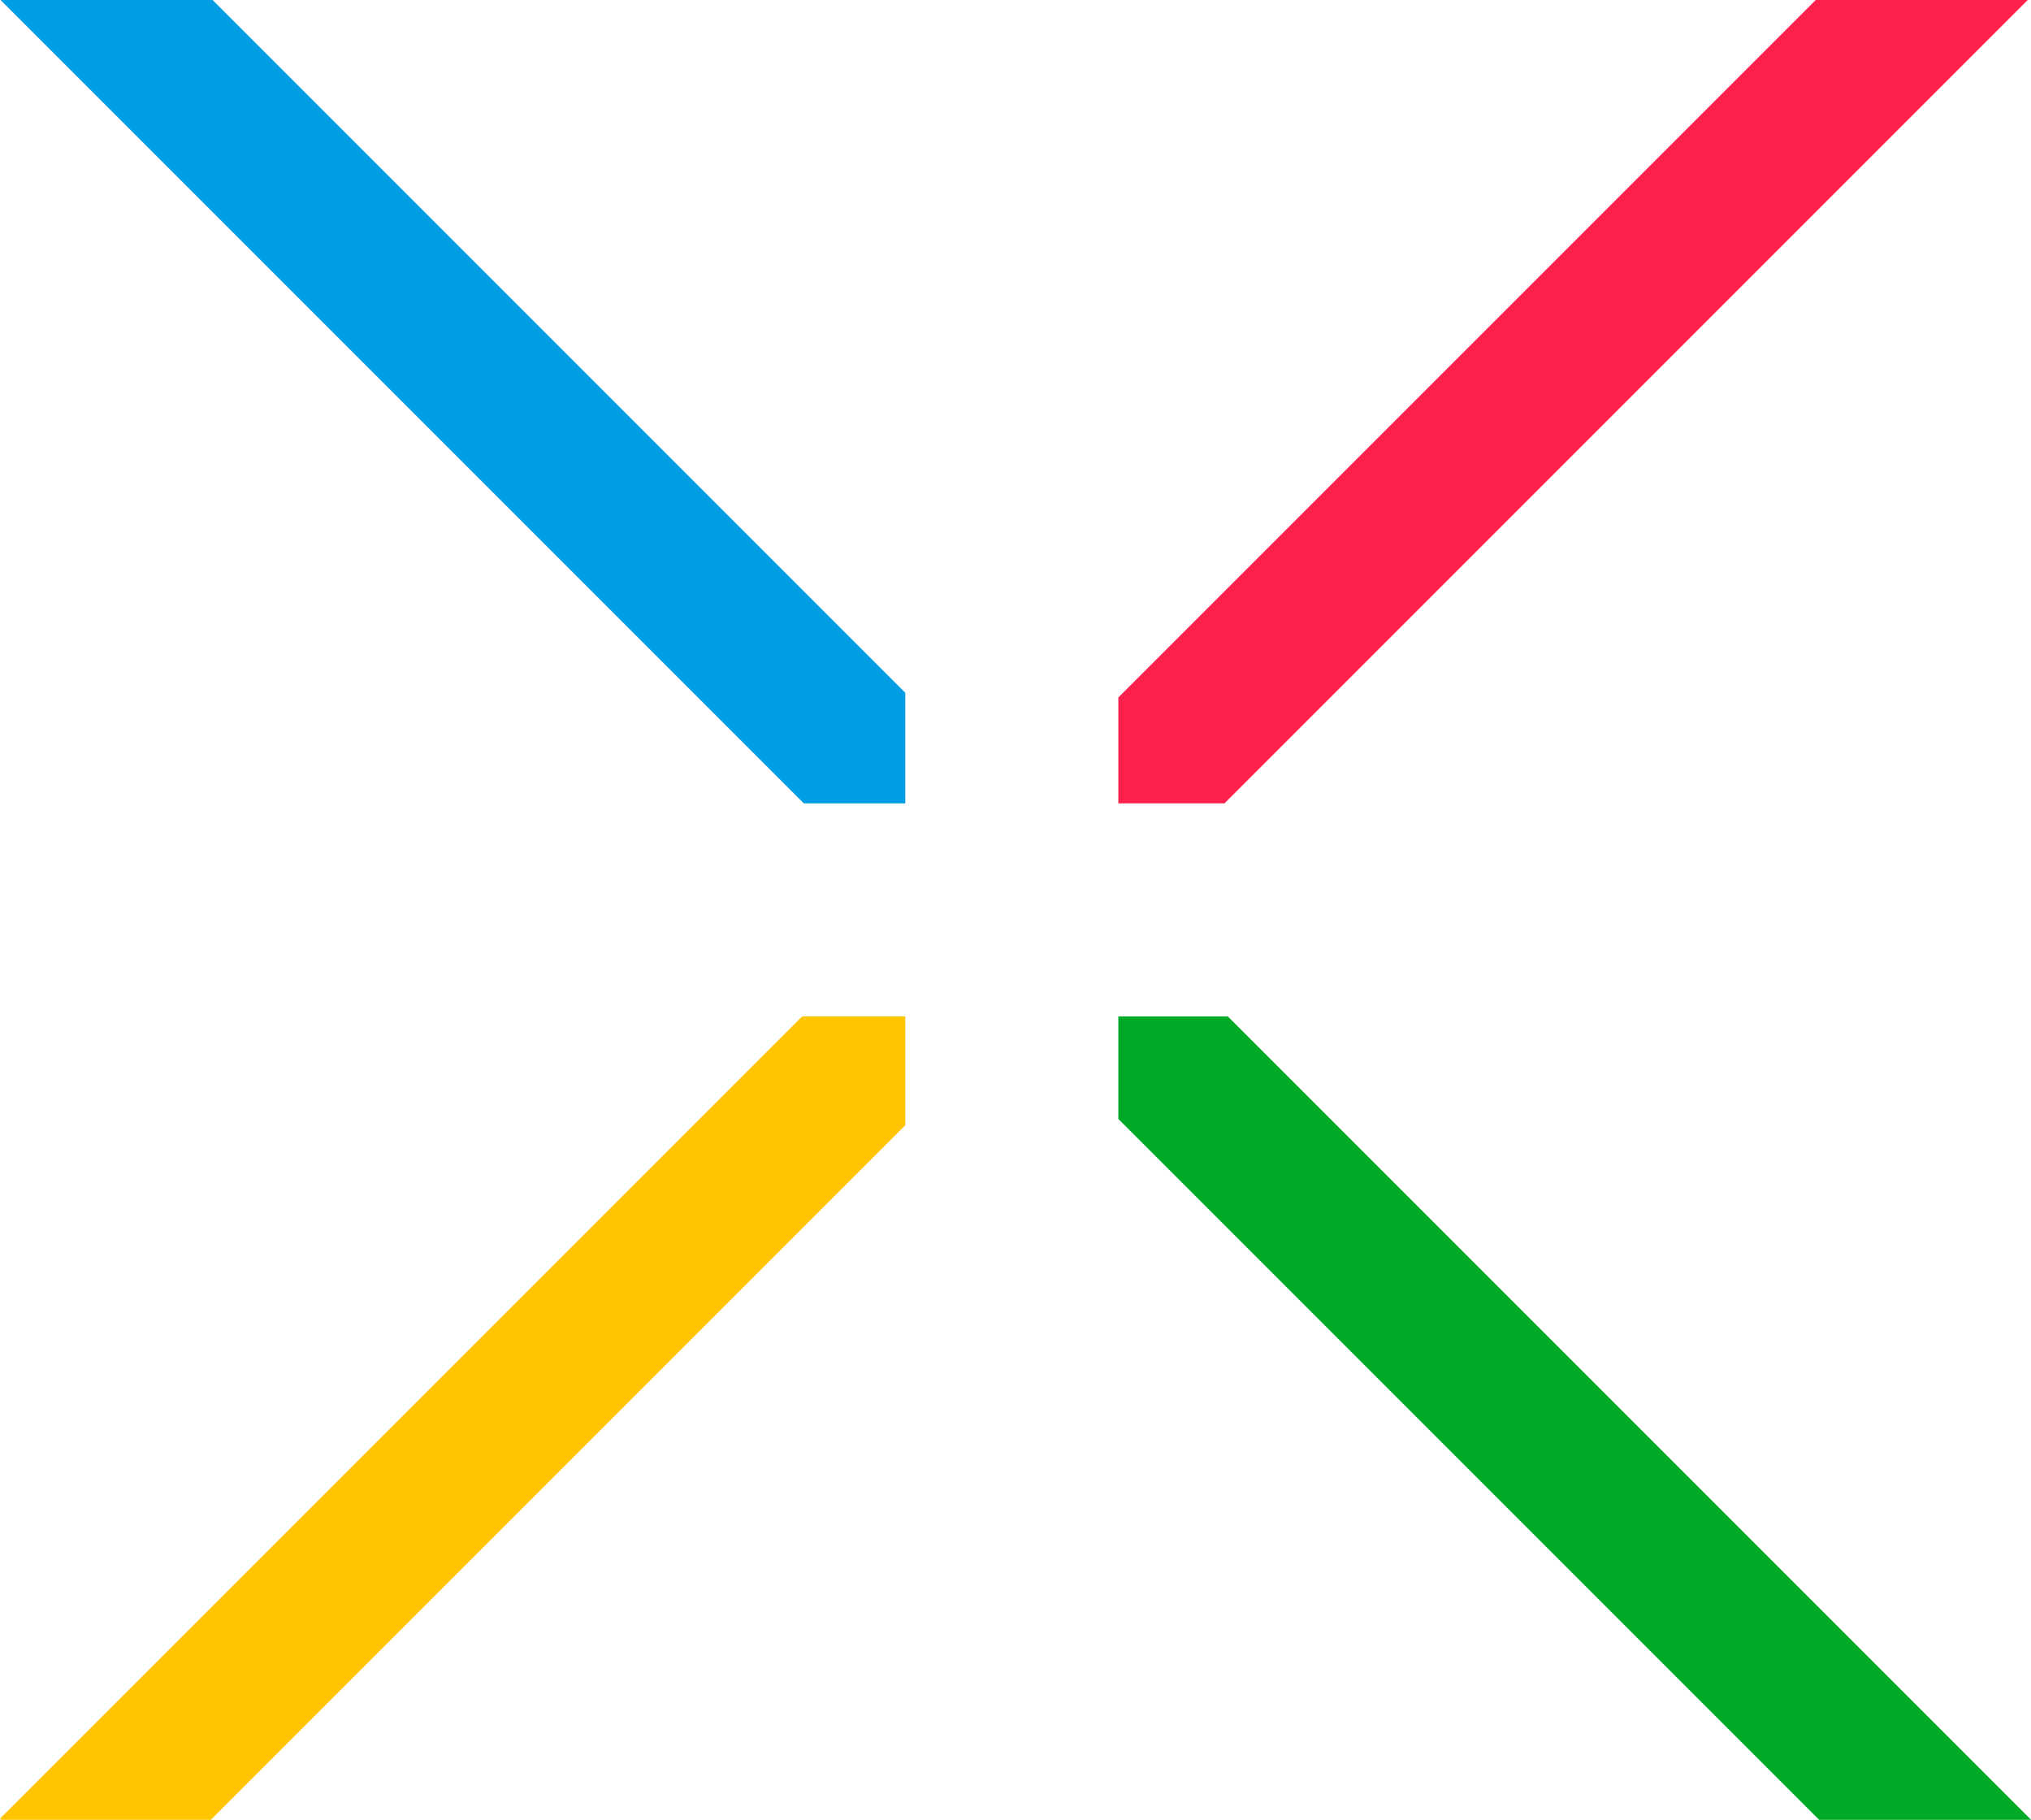
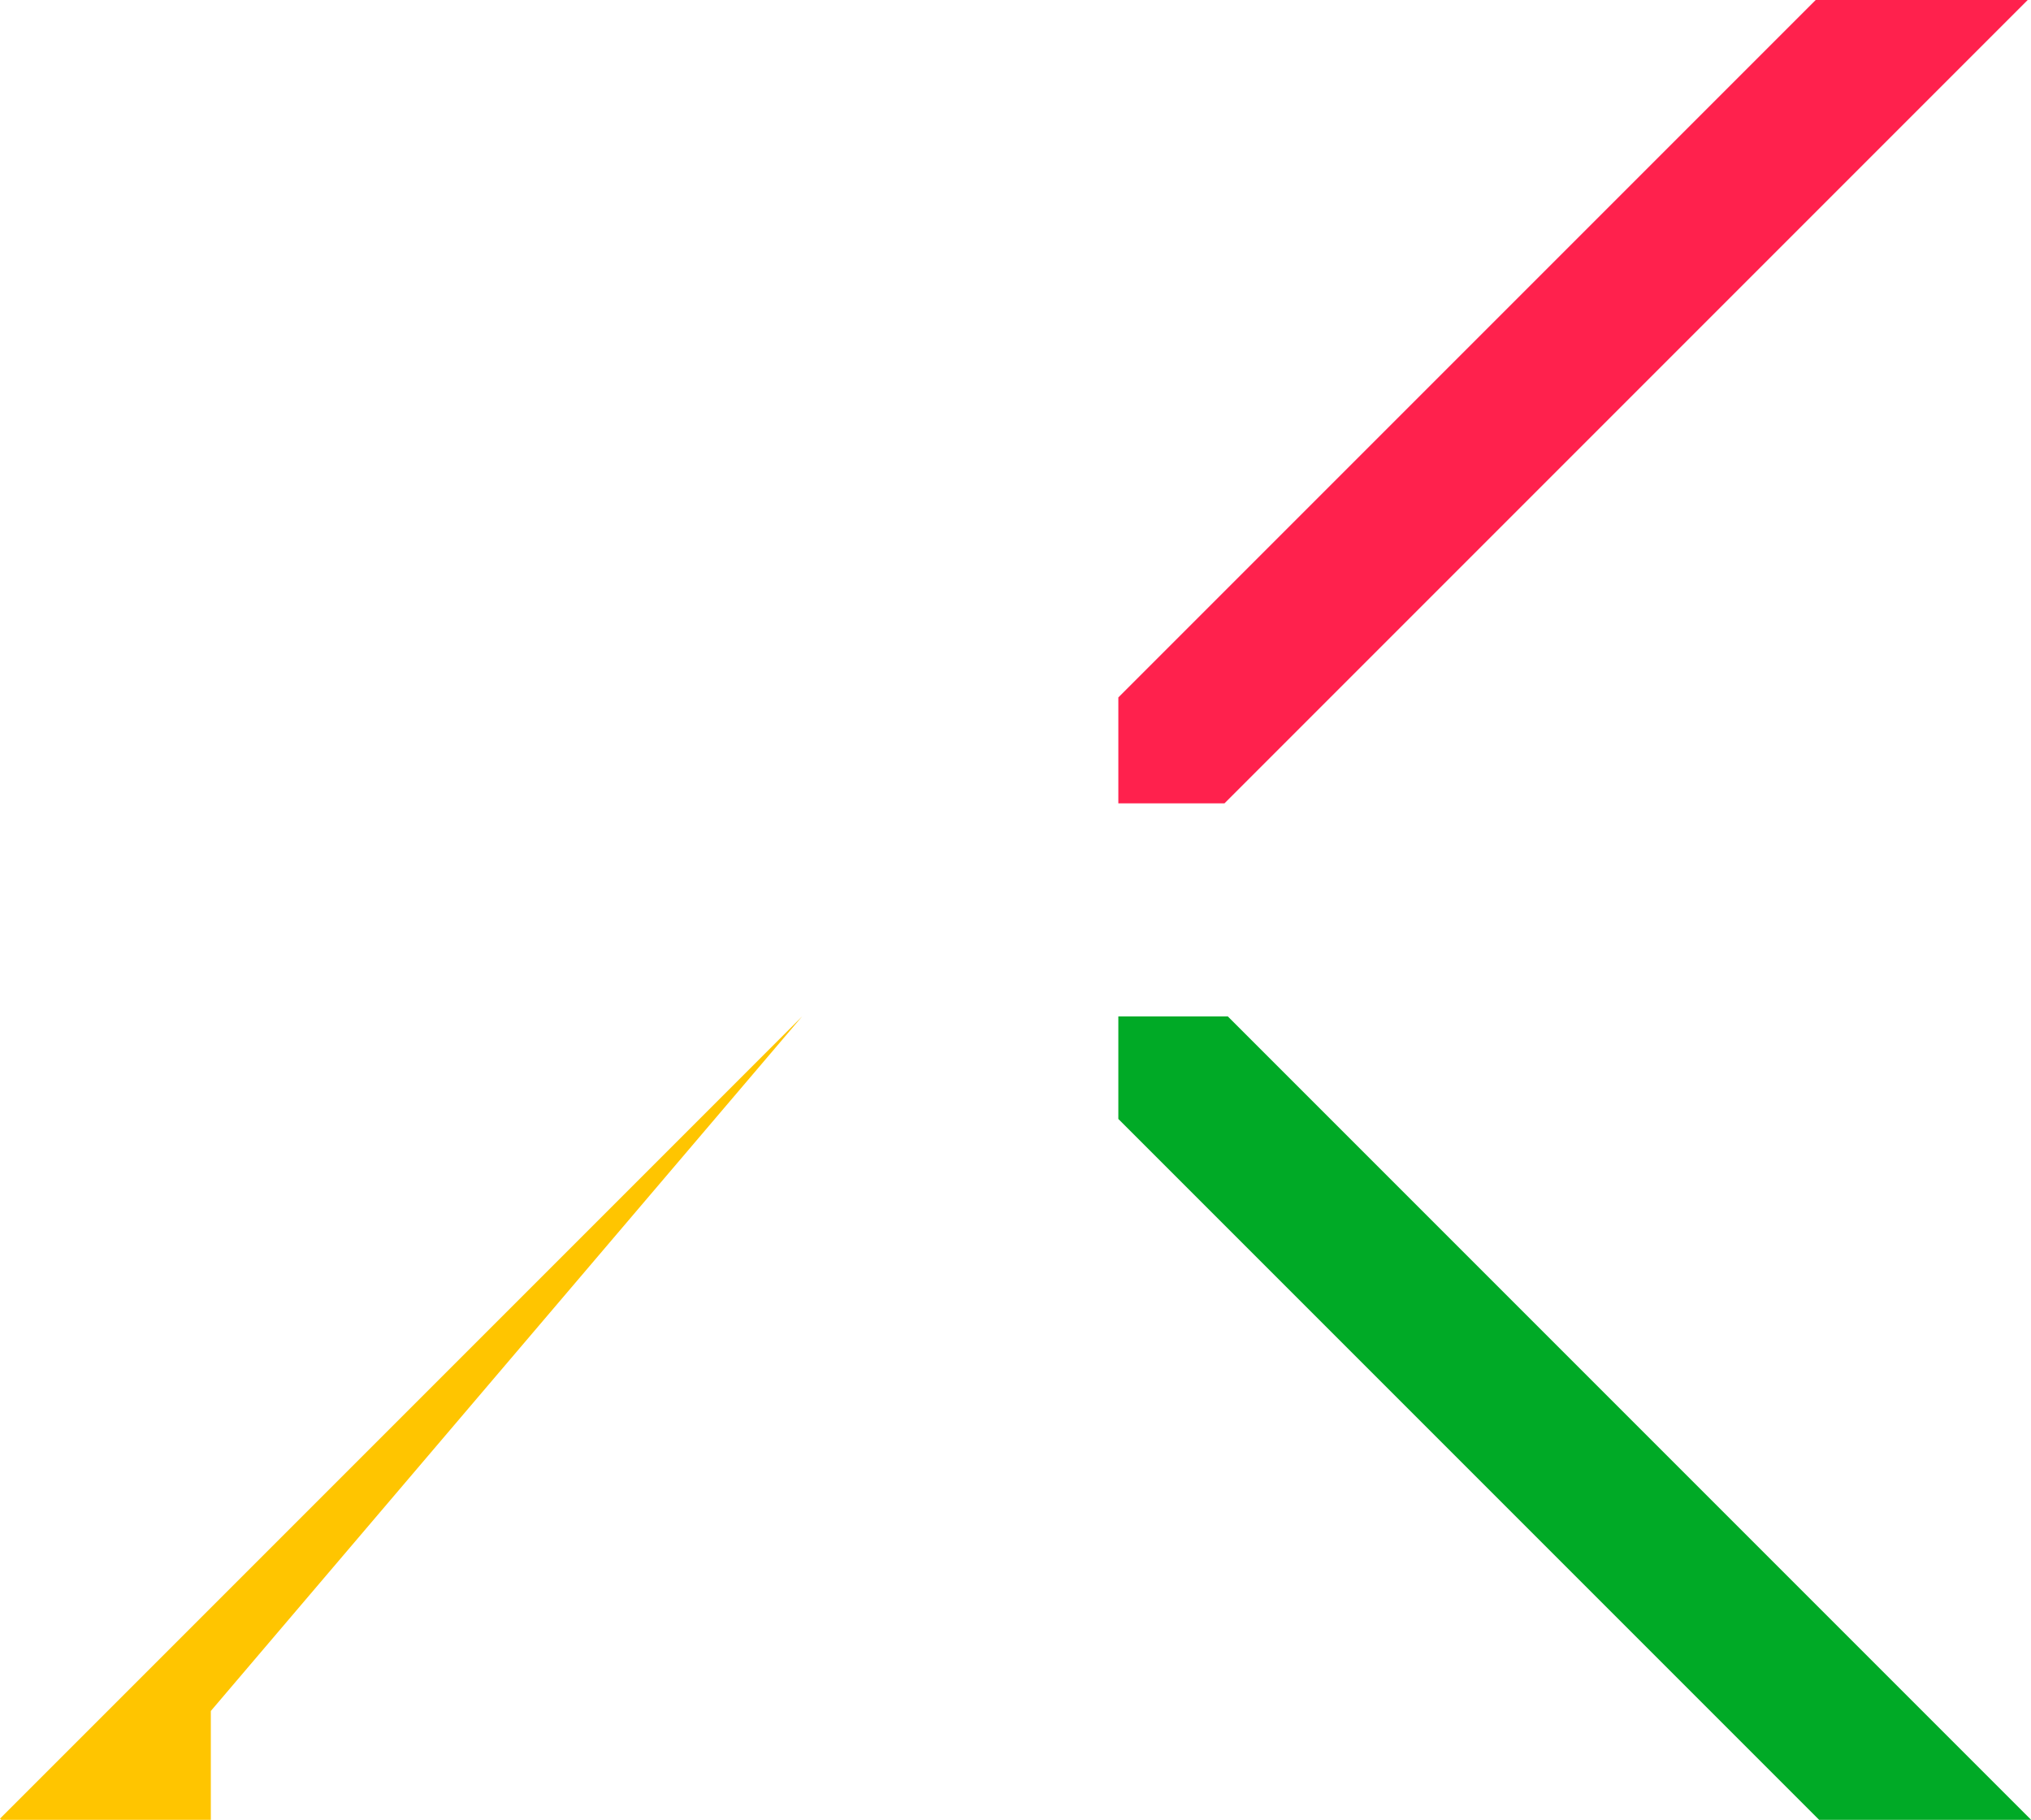
<svg xmlns="http://www.w3.org/2000/svg" width="146.909mm" height="131.617mm" viewBox="0 0 146.909 131.617" version="1.1" id="svg1" xml:space="preserve">
  <defs id="defs1" />
  <g id="layer1" style="fill:#009ee2;fill-opacity:1" transform="translate(-11.943,-43.498)">
    <path d="M 143.278,43.498 92.836,93.94 V 101.6 h 7.677 l 58.101,-58.102 z" style="baseline-shift:baseline;display:inline;overflow:visible;vector-effect:none;fill:#ff214d;enable-background:accumulate;stop-color:#000000;stop-opacity:1" id="path48" />
-     <path d="M 11.985,43.498 70.088,101.6 h 7.336 V 93.599 L 27.322,43.498 Z" style="baseline-shift:baseline;display:inline;overflow:visible;vector-effect:none;enable-background:accumulate;stop-color:#000000;stop-opacity:1" id="path47" />
-     <path d="m 69.96,117.012 -58.017,58.016 0.087,0.087 h 15.163 l 50.231,-50.231 v -7.872 z" style="baseline-shift:baseline;display:inline;overflow:visible;vector-effect:none;fill:#ffc500;enable-background:accumulate;stop-color:#000000;stop-opacity:1" id="path46" />
+     <path d="m 69.96,117.012 -58.017,58.016 0.087,0.087 h 15.163 v -7.872 z" style="baseline-shift:baseline;display:inline;overflow:visible;vector-effect:none;fill:#ffc500;enable-background:accumulate;stop-color:#000000;stop-opacity:1" id="path46" />
    <path d="m 92.836,117.012 v 7.414 l 50.689,50.689 h 15.318 l 0.009,-0.009 -58.094,-58.094 z" style="baseline-shift:baseline;display:inline;overflow:visible;vector-effect:none;fill:#00aa26;enable-background:accumulate;stop-color:#000000;stop-opacity:1" id="path45" />
  </g>
</svg>